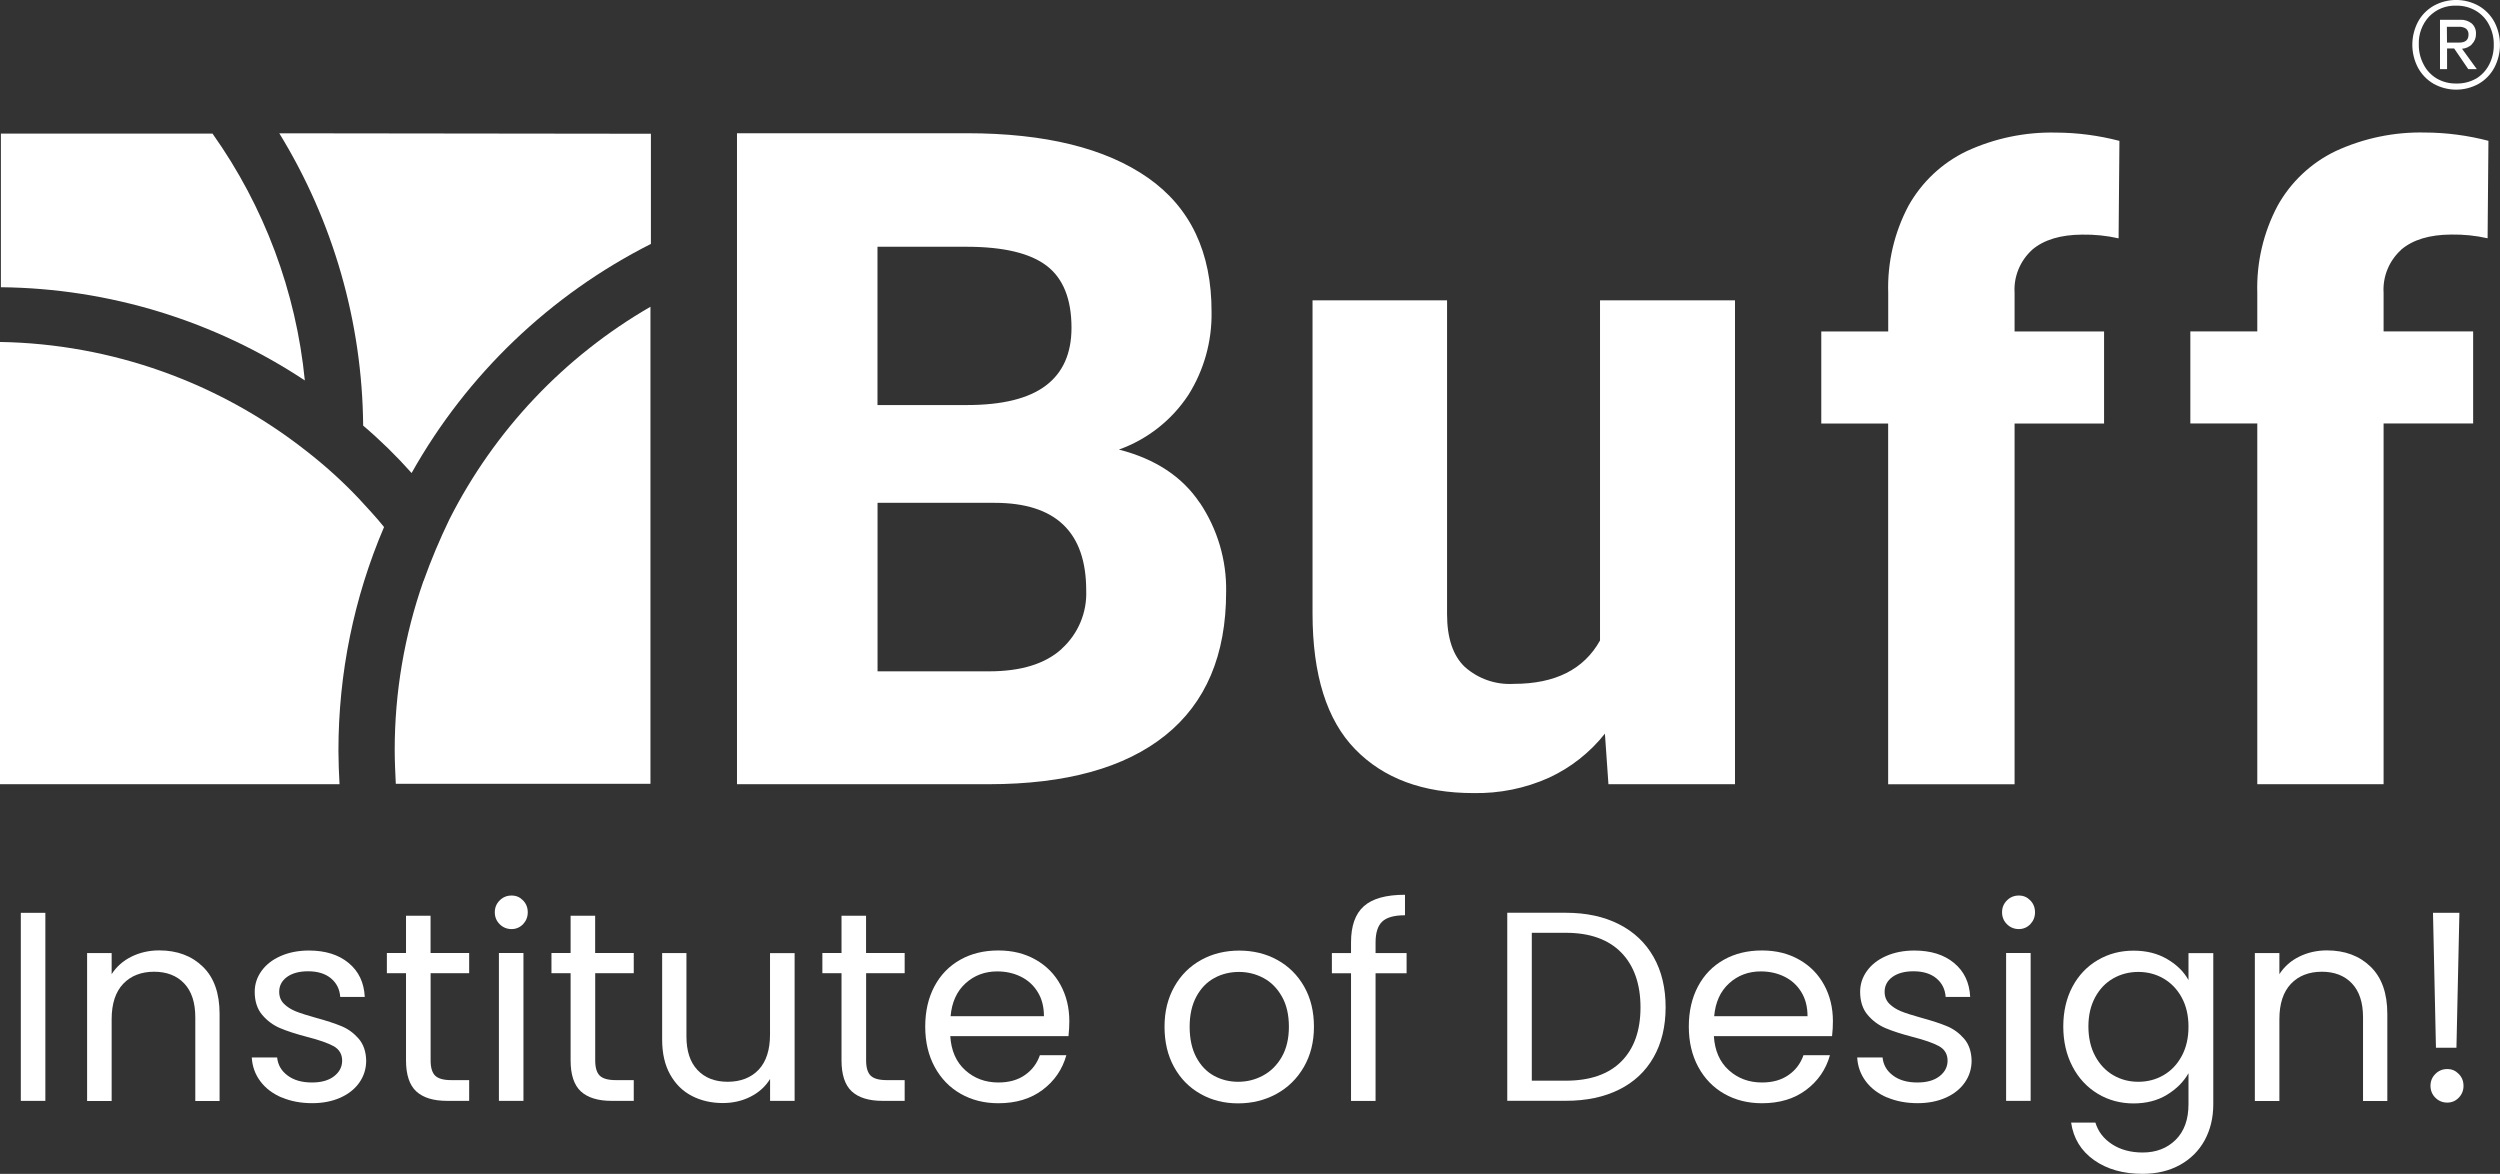
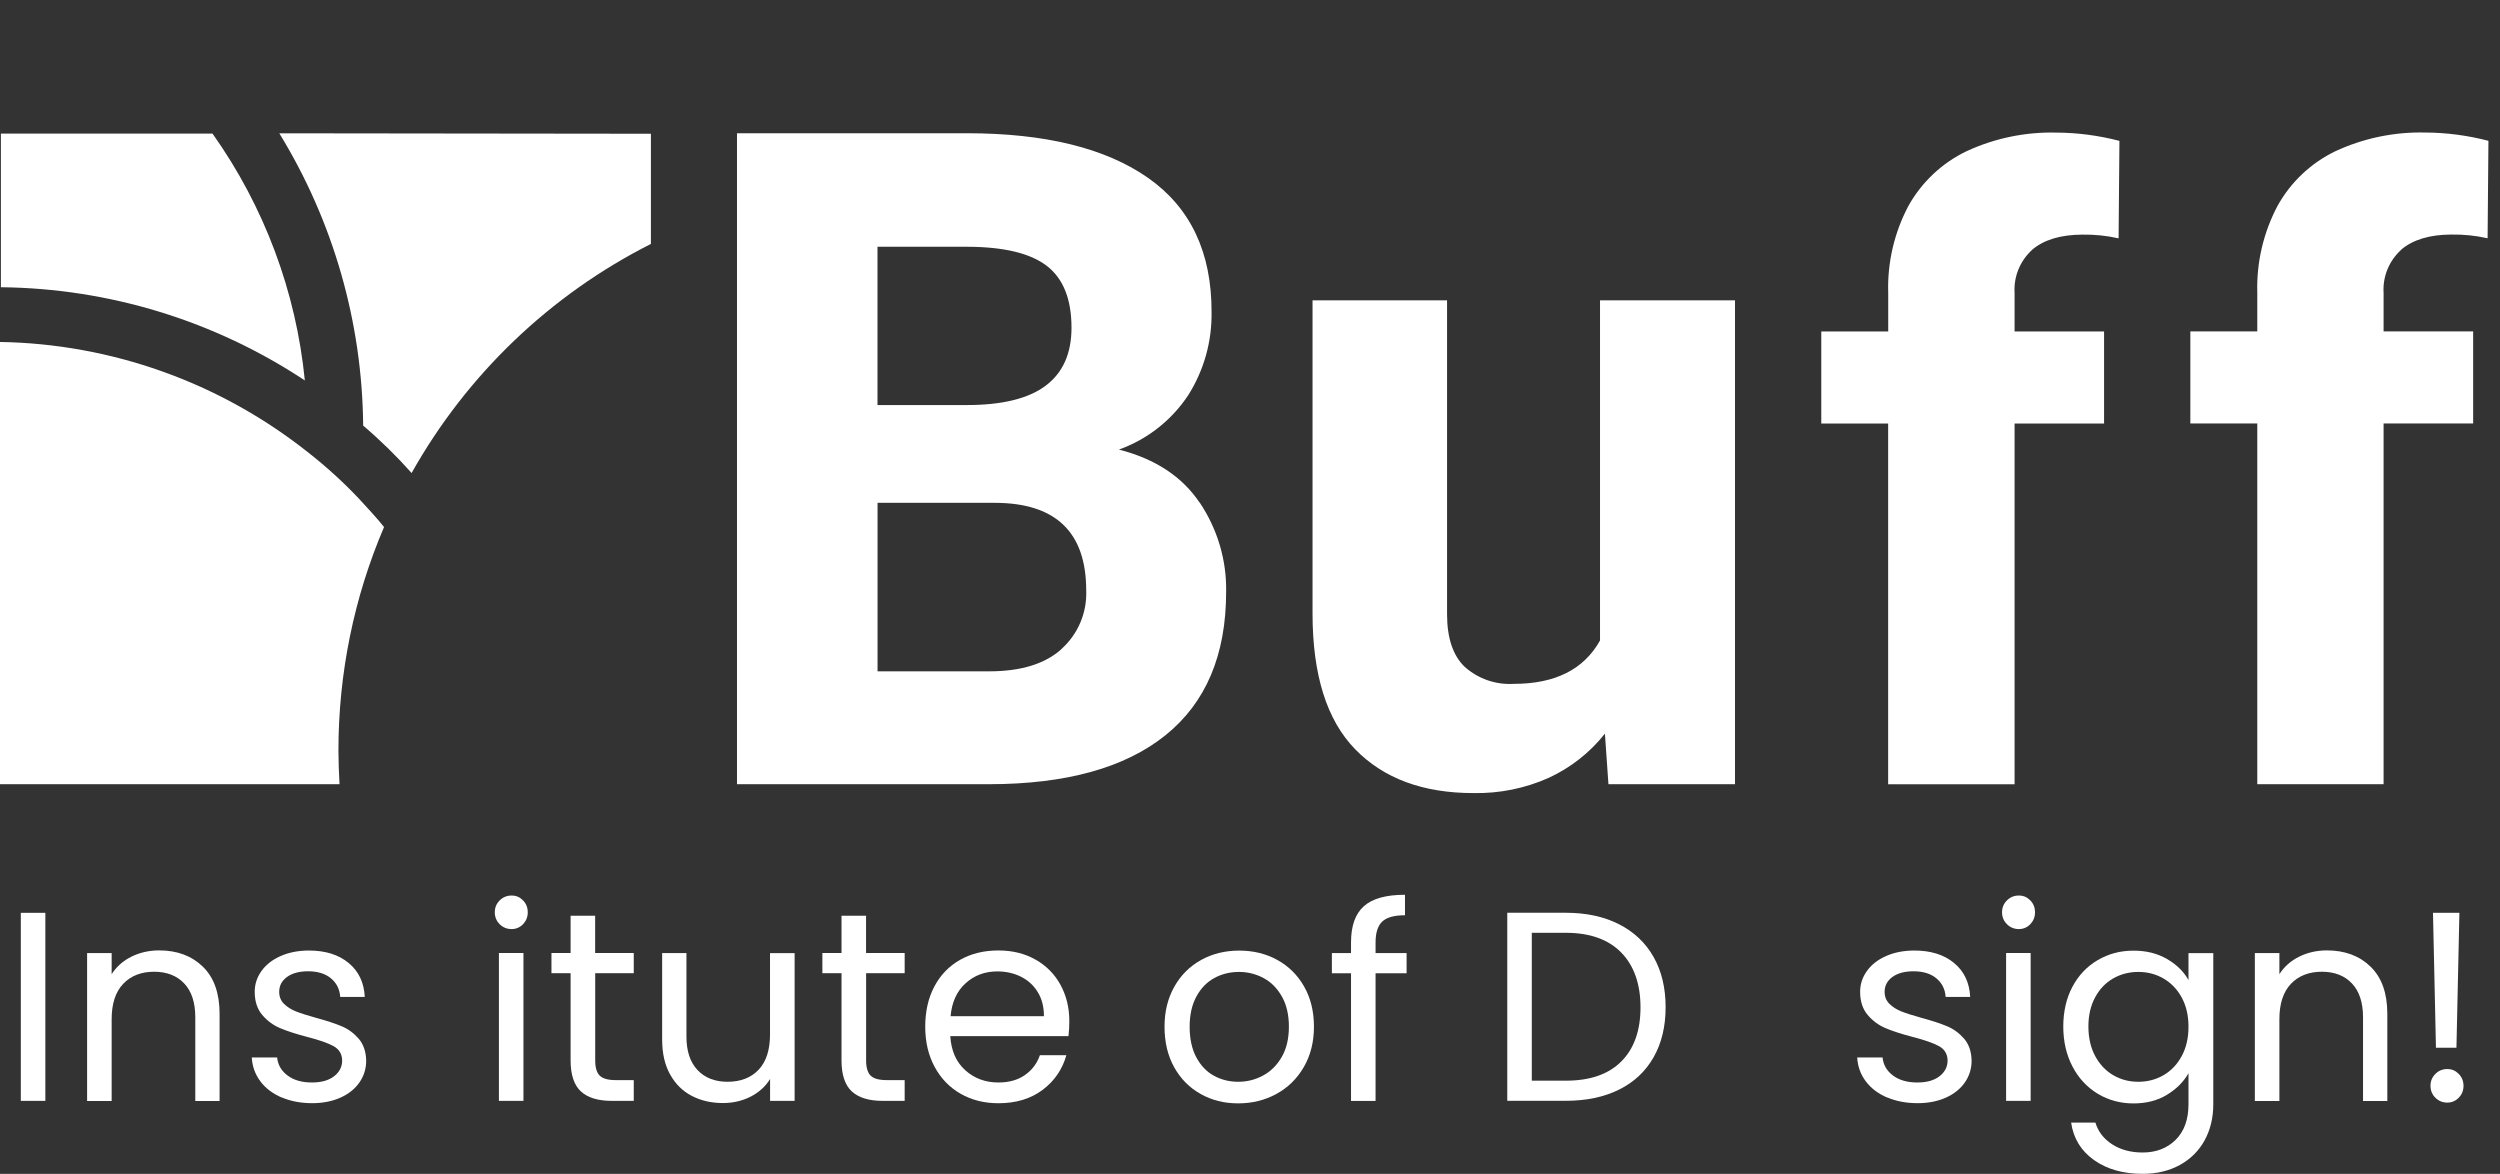
<svg xmlns="http://www.w3.org/2000/svg" id="Layer_2" data-name="Layer 2" viewBox="0 0 389.15 182.72">
  <rect x="0" y="0" width="389.15" height="182.72" fill="#333333" stroke="none" />
  <defs>
    <style>      .cls-1, .cls-2 {        fill: #fff;      }      .cls-2 {        fill-rule: evenodd;      }    </style>
  </defs>
  <g id="Layer_2-2" data-name="Layer 2">
    <g id="Layer_1-2" data-name="Layer 1-2">
      <g>
        <g>
          <path class="cls-1" d="M186.76,78.25c2.75,4.1,4.19,8.94,4.1,13.88,0,9.84-3.16,17.28-9.47,22.34-6.31,5.06-15.46,7.59-27.46,7.6h-39.21V20.74h35.77c12.21,0,21.61,2.32,28.22,6.95,6.6,4.63,9.9,11.59,9.88,20.86.08,4.56-1.17,9.04-3.59,12.9-2.59,3.95-6.39,6.94-10.83,8.53,5.65,1.45,9.84,4.2,12.57,8.27h.02ZM136.59,38.41v24.64h13.91c5.53,0,9.62-1.01,12.29-3.03,2.67-2.01,4-5.02,4-9,0-4.46-1.29-7.67-3.85-9.64-2.57-1.97-6.71-2.96-12.43-2.97h-13.92ZM165.26,100.99c2.56-2.31,3.96-5.64,3.82-9.08,0-9.09-4.76-13.64-14.27-13.64h-18.21v26.23h17.35c4.99,0,8.77-1.17,11.32-3.5h-.01ZM270.07,46.76v75.31h-19.7l-.55-7.87c-2.33,2.94-5.31,5.29-8.71,6.86-3.69,1.66-7.71,2.47-11.76,2.39-7.84,0-13.97-2.27-18.4-6.82-4.43-4.54-6.64-11.59-6.64-21.15v-48.73h20.94v48.85c0,3.71.92,6.46,2.76,8.21,2.09,1.86,4.83,2.81,7.62,2.64,6.45,0,10.92-2.25,13.43-6.75v-52.95h21.01ZM316.32,38.89c-1.88,1.71-2.89,4.18-2.73,6.71v6h13.93v14.33h-13.93v56.15h-19.68v-56.15h-10.41v-14.33h10.42v-6c-.15-4.72.94-9.39,3.15-13.56,2.07-3.7,5.23-6.68,9.06-8.51,4.35-2.01,9.11-3,13.9-2.89,3.34.01,6.66.45,9.88,1.29l-.13,15.17c-1.86-.42-3.76-.61-5.66-.58-3.37.02-5.97.8-7.8,2.36h0ZM373.76,38.89c-1.88,1.71-2.89,4.17-2.73,6.71v5.99h13.94v14.33h-13.94v56.15h-19.66v-56.15h-10.42v-14.33h10.42v-6c-.14-4.72.95-9.39,3.16-13.56,2.06-3.71,5.22-6.68,9.04-8.51,4.35-2.01,9.11-3,13.9-2.89,3.33.01,6.66.45,9.88,1.29l-.13,15.17c-1.86-.42-3.76-.61-5.66-.58-3.38.02-5.97.8-7.8,2.36h0v.02Z" />
-           <path class="cls-2" d="M65.92,90.42c-2.97,8.47-4.49,17.38-4.48,26.35,0,1.72.09,3.53.17,5.24h39.64V47.75c-13.42,7.75-24.29,19.25-31.29,33.08-1.51,3.13-2.86,6.33-4.03,9.61" />
          <path class="cls-2" d="M47.45,59.23c-1.36-13.84-6.32-27.09-14.37-38.43H.14v23.91c16.84.17,33.27,5.21,47.31,14.51h0Z" />
          <path class="cls-2" d="M43.47,20.74c8.41,13.7,12.92,29.43,13.06,45.51,2.68,2.28,5.2,4.75,7.54,7.38,8.6-15.32,21.57-27.74,37.25-35.66v-17.15l-57.85-.07h0ZM37.25,122.07h15.6c-.1-1.74-.16-3.49-.17-5.24,0-11.96,2.4-23.8,7.1-34.79-1.23-1.55-2.63-3.01-3.95-4.46-2.52-2.66-5.25-5.13-8.15-7.38-13.61-10.71-30.36-16.68-47.68-16.97v68.84h37.25Z" />
-           <path class="cls-1" d="M385.84.91c1.02.59,1.86,1.45,2.43,2.49,1.17,2.23,1.17,4.89,0,7.13-.56,1.04-1.4,1.92-2.43,2.51-2.18,1.22-4.84,1.22-7.03,0-1.03-.6-1.87-1.47-2.43-2.51-1.17-2.23-1.17-4.89,0-7.13.56-1.04,1.4-1.9,2.43-2.49,2.18-1.22,4.84-1.22,7.03,0ZM385.38,12.27c.88-.52,1.6-1.28,2.07-2.19.5-.96.75-2.03.73-3.11.02-1.08-.23-2.14-.73-3.1-.46-.91-1.18-1.68-2.07-2.2-.93-.54-1.98-.81-3.05-.79-1.58-.06-3.12.56-4.22,1.7-1.09,1.18-1.66,2.74-1.6,4.34-.02,1.08.24,2.15.74,3.1.46.92,1.18,1.68,2.05,2.2.92.53,1.97.8,3.03.78,1.06.03,2.12-.22,3.05-.74h0ZM384.78,6.9c-.42.4-.96.65-1.54.69l2.3,3.17h-1.33l-2.2-3.22h-1.1v3.22h-1.1V3.08h3.14c.65-.04,1.29.17,1.8.57.46.42.7,1.02.66,1.64.02.59-.21,1.17-.64,1.58v.03h.01ZM380.9,6.63h1.89c.98,0,1.46-.41,1.46-1.25.02-.35-.12-.69-.38-.91-.32-.22-.71-.32-1.1-.3h-1.89l.02,2.46h0Z" />
        </g>
        <g>
          <path class="cls-1" d="M7.06,142.09v29.27h-3.82v-29.27h3.82Z" />
          <path class="cls-1" d="M31.58,150.48c1.74,1.69,2.6,4.14,2.6,7.33v13.57h-3.78v-13.02c0-2.3-.57-4.05-1.72-5.27s-2.72-1.83-4.7-1.83-3.62.63-4.81,1.89-1.79,3.09-1.79,5.5v12.73h-3.82v-23.02h3.82v3.28c.76-1.18,1.79-2.09,3.09-2.73s2.74-.97,4.31-.97c2.8,0,5.07.85,6.8,2.54h0Z" />
          <path class="cls-1" d="M43.85,170.84c-1.4-.6-2.51-1.44-3.32-2.52s-1.26-2.32-1.34-3.72h3.95c.11,1.15.65,2.09,1.62,2.81.97.73,2.23,1.09,3.8,1.09,1.46,0,2.6-.32,3.44-.97s1.26-1.46,1.26-2.44-.45-1.76-1.34-2.25c-.9-.49-2.28-.97-4.16-1.45-1.71-.45-3.1-.9-4.18-1.36s-2-1.15-2.77-2.06-1.16-2.11-1.16-3.59c0-1.18.35-2.25,1.05-3.23s1.69-1.76,2.98-2.33,2.76-.86,4.41-.86c2.55,0,4.61.64,6.17,1.93,1.57,1.29,2.41,3.05,2.52,5.29h-3.82c-.08-1.2-.57-2.17-1.45-2.9s-2.07-1.09-3.55-1.09c-1.37,0-2.46.29-3.28.88-.81.59-1.22,1.36-1.22,2.31,0,.76.25,1.38.74,1.87.49.49,1.11.88,1.85,1.18s1.77.62,3.09.99c1.65.45,3,.89,4.03,1.32,1.04.43,1.92,1.09,2.67,1.95.74.87,1.13,2,1.16,3.4,0,1.26-.35,2.39-1.05,3.4s-1.69,1.8-2.96,2.37c-1.28.57-2.74.86-4.39.86-1.76,0-3.35-.3-4.75-.9v.02Z" />
-           <path class="cls-1" d="M67.03,151.5v13.57c0,1.12.24,1.91.71,2.37.48.46,1.3.69,2.48.69h2.81v3.23h-3.44c-2.13,0-3.72-.49-4.79-1.47-1.06-.98-1.6-2.59-1.6-4.83v-13.57h-2.98v-3.15h2.98v-5.8h3.82v5.8h6.01v3.15h-6.01.01Z" />
          <path class="cls-1" d="M77.78,143.86c-.5-.5-.76-1.12-.76-1.85s.25-1.34.76-1.85,1.12-.76,1.85-.76,1.29.25,1.79.76c.49.5.73,1.12.73,1.85s-.25,1.34-.73,1.85c-.49.5-1.09.76-1.79.76s-1.34-.25-1.85-.76ZM81.48,148.34v23.02h-3.82v-23.02h3.82Z" />
          <path class="cls-1" d="M92.65,151.5v13.57c0,1.12.24,1.91.71,2.37.48.46,1.3.69,2.48.69h2.81v3.23h-3.44c-2.13,0-3.72-.49-4.79-1.47-1.06-.98-1.6-2.59-1.6-4.83v-13.57h-2.98v-3.15h2.98v-5.8h3.82v5.8h6.01v3.15h-6.01.01Z" />
          <path class="cls-1" d="M123.69,148.34v23.02h-3.82v-3.4c-.73,1.18-1.74,2.09-3.04,2.75s-2.74.99-4.31.99c-1.79,0-3.4-.37-4.83-1.11s-2.55-1.85-3.38-3.34c-.83-1.48-1.24-3.29-1.24-5.42v-13.48h3.78v12.98c0,2.27.57,4.01,1.72,5.23s2.71,1.83,4.7,1.83,3.65-.63,4.83-1.89,1.76-3.09,1.76-5.5v-12.64h3.82v-.02Z" />
          <path class="cls-1" d="M134.82,151.5v13.57c0,1.12.24,1.91.71,2.37.48.46,1.3.69,2.48.69h2.81v3.23h-3.44c-2.13,0-3.72-.49-4.79-1.47-1.06-.98-1.6-2.59-1.6-4.83v-13.57h-2.98v-3.15h2.98v-5.8h3.82v5.8h6.01v3.15h-6.01,0Z" />
          <path class="cls-1" d="M166.32,161.28h-18.4c.14,2.27.92,4.04,2.33,5.31s3.13,1.91,5.15,1.91c1.65,0,3.03-.38,4.14-1.16,1.11-.77,1.88-1.8,2.33-3.09h4.12c-.62,2.21-1.85,4.01-3.7,5.4-1.85,1.39-4.14,2.08-6.89,2.08-2.18,0-4.14-.49-5.86-1.47s-3.07-2.37-4.05-4.18-1.47-3.9-1.47-6.28.48-4.47,1.43-6.26,2.29-3.17,4.01-4.14,3.7-1.45,5.94-1.45,4.12.48,5.8,1.43c1.68.95,2.97,2.26,3.88,3.93s1.37,3.55,1.37,5.65c0,.73-.04,1.5-.13,2.31h0ZM161.53,154.42c-.64-1.05-1.52-1.85-2.62-2.39-1.11-.55-2.33-.82-3.68-.82-1.93,0-3.58.62-4.93,1.85-1.36,1.23-2.14,2.94-2.33,5.12h14.53c0-1.46-.32-2.71-.97-3.76h0Z" />
          <path class="cls-1" d="M186.88,170.28c-1.75-.98-3.12-2.37-4.12-4.18s-1.49-3.9-1.49-6.28.51-4.43,1.53-6.24c1.02-1.81,2.42-3.19,4.18-4.16s3.74-1.45,5.92-1.45,4.16.48,5.92,1.45,3.16,2.35,4.18,4.14c1.02,1.79,1.53,3.88,1.53,6.26s-.53,4.47-1.58,6.28-2.47,3.2-4.26,4.18-3.78,1.47-5.96,1.47-4.11-.49-5.86-1.47h.01ZM196.6,167.42c1.2-.64,2.18-1.61,2.92-2.9s1.11-2.86,1.11-4.7-.36-3.42-1.09-4.7c-.73-1.29-1.68-2.25-2.86-2.88-1.18-.63-2.45-.95-3.82-.95s-2.68.31-3.84.95c-1.16.63-2.09,1.59-2.79,2.88-.7,1.29-1.05,2.86-1.05,4.7s.34,3.46,1.03,4.75,1.6,2.25,2.75,2.88,2.41.94,3.78.94,2.66-.32,3.86-.97h0Z" />
          <path class="cls-1" d="M218.95,151.5h-4.83v19.87h-3.82v-19.87h-2.98v-3.15h2.98v-1.64c0-2.58.66-4.46,2-5.65,1.33-1.19,3.46-1.78,6.4-1.78v3.19c-1.68,0-2.86.33-3.55.99s-1.03,1.74-1.03,3.26v1.64h4.83v3.15h0Z" />
          <path class="cls-1" d="M252.02,143.87c2.34,1.19,4.13,2.89,5.38,5.1s1.87,4.82,1.87,7.81-.62,5.59-1.87,7.79-3.04,3.88-5.38,5.04c-2.34,1.16-5.1,1.74-8.29,1.74h-9.11v-29.27h9.11c3.19,0,5.96.6,8.29,1.79h0ZM252.38,165.22c1.99-2,2.98-4.81,2.98-8.42s-1-6.48-3-8.53c-2-2.04-4.88-3.07-8.63-3.07h-5.29v23.02h5.29c3.78,0,6.66-1,8.65-3h0Z" />
-           <path class="cls-1" d="M285.18,161.28h-18.4c.14,2.27.92,4.04,2.33,5.31,1.41,1.27,3.13,1.91,5.15,1.91,1.65,0,3.03-.38,4.14-1.16,1.11-.77,1.88-1.8,2.33-3.09h4.12c-.62,2.21-1.85,4.01-3.7,5.4s-4.14,2.08-6.89,2.08c-2.18,0-4.14-.49-5.86-1.47-1.72-.98-3.07-2.37-4.05-4.18-.98-1.81-1.47-3.9-1.47-6.28s.48-4.47,1.43-6.26c.95-1.79,2.29-3.17,4.01-4.14s3.7-1.45,5.94-1.45,4.12.48,5.8,1.43,2.97,2.26,3.88,3.93,1.37,3.55,1.37,5.65c0,.73-.04,1.5-.13,2.31h0ZM280.39,154.42c-.64-1.05-1.52-1.85-2.62-2.39-1.11-.55-2.33-.82-3.68-.82-1.93,0-3.58.62-4.93,1.85-1.36,1.23-2.14,2.94-2.33,5.12h14.53c0-1.46-.32-2.71-.97-3.76h0Z" />
          <path class="cls-1" d="M293.75,170.84c-1.4-.6-2.51-1.44-3.32-2.52s-1.26-2.32-1.34-3.72h3.95c.11,1.15.65,2.09,1.62,2.81.97.73,2.23,1.09,3.8,1.09,1.46,0,2.6-.32,3.44-.97s1.26-1.46,1.26-2.44-.45-1.76-1.34-2.25c-.9-.49-2.28-.97-4.16-1.45-1.71-.45-3.1-.9-4.18-1.36s-2-1.15-2.77-2.06-1.16-2.11-1.16-3.59c0-1.18.35-2.25,1.05-3.23.7-.98,1.69-1.76,2.98-2.33s2.76-.86,4.41-.86c2.55,0,4.61.64,6.17,1.93,1.57,1.29,2.41,3.05,2.52,5.29h-3.82c-.08-1.2-.57-2.17-1.45-2.9s-2.07-1.09-3.55-1.09c-1.37,0-2.46.29-3.28.88-.81.59-1.22,1.36-1.22,2.31,0,.76.25,1.38.74,1.87.49.49,1.11.88,1.85,1.18s1.77.62,3.09.99c1.65.45,3,.89,4.03,1.32,1.04.43,1.92,1.09,2.67,1.95.74.87,1.13,2,1.16,3.4,0,1.26-.35,2.39-1.05,3.4-.7,1.01-1.69,1.8-2.96,2.37-1.28.57-2.74.86-4.39.86-1.76,0-3.35-.3-4.75-.9v.02Z" />
          <path class="cls-1" d="M312.4,143.86c-.5-.5-.76-1.12-.76-1.85s.25-1.34.76-1.85,1.12-.76,1.85-.76,1.29.25,1.79.76c.49.5.73,1.12.73,1.85s-.25,1.34-.73,1.85c-.49.5-1.09.76-1.79.76s-1.34-.25-1.85-.76ZM316.09,148.34v23.02h-3.82v-23.02h3.82Z" />
          <path class="cls-1" d="M337.32,149.28c1.5.87,2.61,1.96,3.34,3.28v-4.2h3.86v23.52c0,2.1-.45,3.97-1.34,5.61-.9,1.64-2.18,2.92-3.84,3.84-1.67.92-3.61,1.39-5.82,1.39-3.02,0-5.54-.71-7.56-2.14s-3.21-3.37-3.57-5.84h3.78c.42,1.4,1.29,2.53,2.6,3.38,1.32.85,2.9,1.28,4.75,1.28,2.1,0,3.81-.66,5.14-1.97,1.33-1.32,2-3.16,2-5.54v-4.83c-.76,1.34-1.88,2.46-3.36,3.36-1.48.9-3.22,1.34-5.21,1.34s-3.9-.5-5.56-1.51c-1.67-1.01-2.98-2.42-3.93-4.24-.95-1.82-1.43-3.89-1.43-6.22s.48-4.42,1.43-6.2c.95-1.78,2.26-3.16,3.93-4.14,1.67-.98,3.52-1.47,5.56-1.47s3.73.43,5.23,1.3h0ZM339.61,155.28c-.7-1.29-1.65-2.27-2.83-2.96-1.19-.69-2.5-1.03-3.93-1.03s-2.73.34-3.91,1.01-2.11,1.65-2.81,2.94c-.7,1.29-1.05,2.8-1.05,4.54s.35,3.3,1.05,4.6c.7,1.3,1.64,2.3,2.81,2.98,1.18.69,2.48,1.03,3.91,1.03s2.74-.34,3.93-1.03,2.13-1.68,2.83-2.98c.7-1.3,1.05-2.82,1.05-4.56s-.35-3.25-1.05-4.54Z" />
          <path class="cls-1" d="M369.01,150.48c1.74,1.69,2.6,4.14,2.6,7.33v13.57h-3.78v-13.02c0-2.3-.57-4.05-1.72-5.27s-2.72-1.83-4.7-1.83-3.62.63-4.81,1.89-1.79,3.09-1.79,5.5v12.73h-3.82v-23.02h3.82v3.28c.76-1.18,1.79-2.09,3.09-2.73s2.74-.97,4.31-.97c2.8,0,5.07.85,6.8,2.54h0Z" />
          <path class="cls-1" d="M379.09,170.87c-.5-.5-.76-1.12-.76-1.85s.25-1.34.76-1.85,1.12-.76,1.85-.76,1.29.25,1.79.76c.49.5.74,1.12.74,1.85s-.25,1.34-.74,1.85c-.49.5-1.08.76-1.79.76s-1.34-.25-1.85-.76ZM382.83,142.09l-.46,21h-3.19l-.46-21h4.12-.01Z" />
        </g>
      </g>
    </g>
  </g>
</svg>